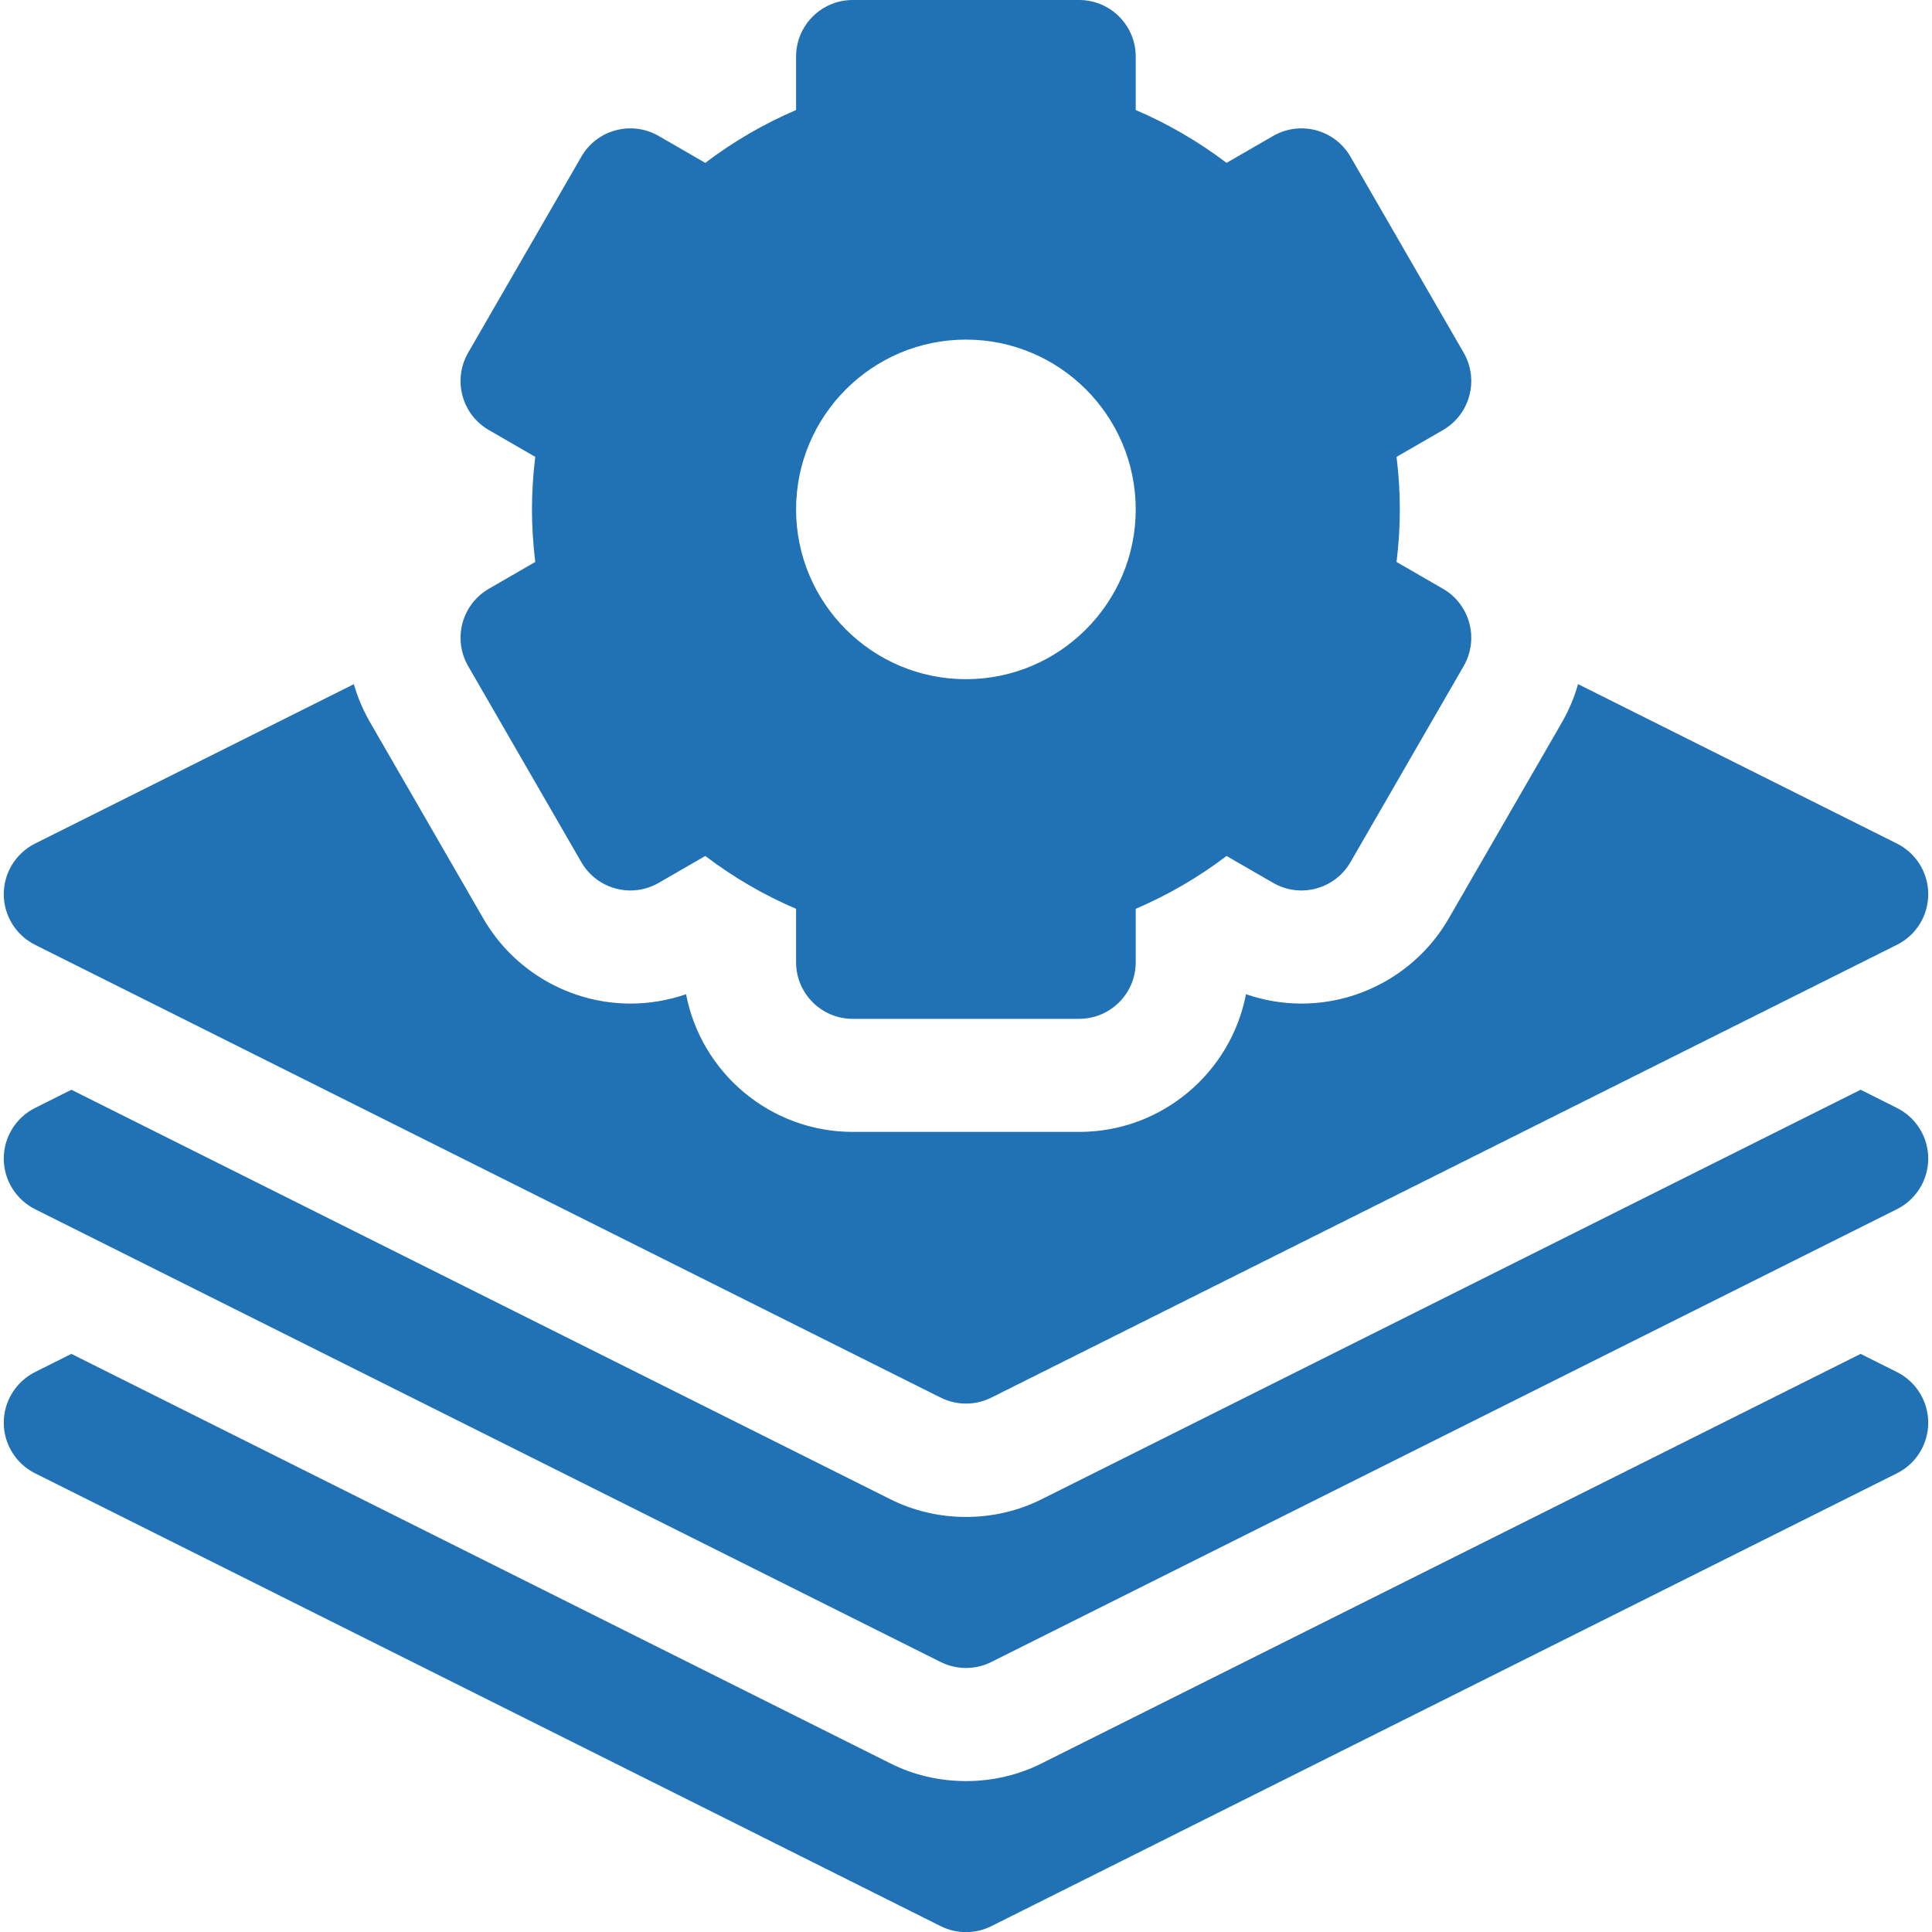
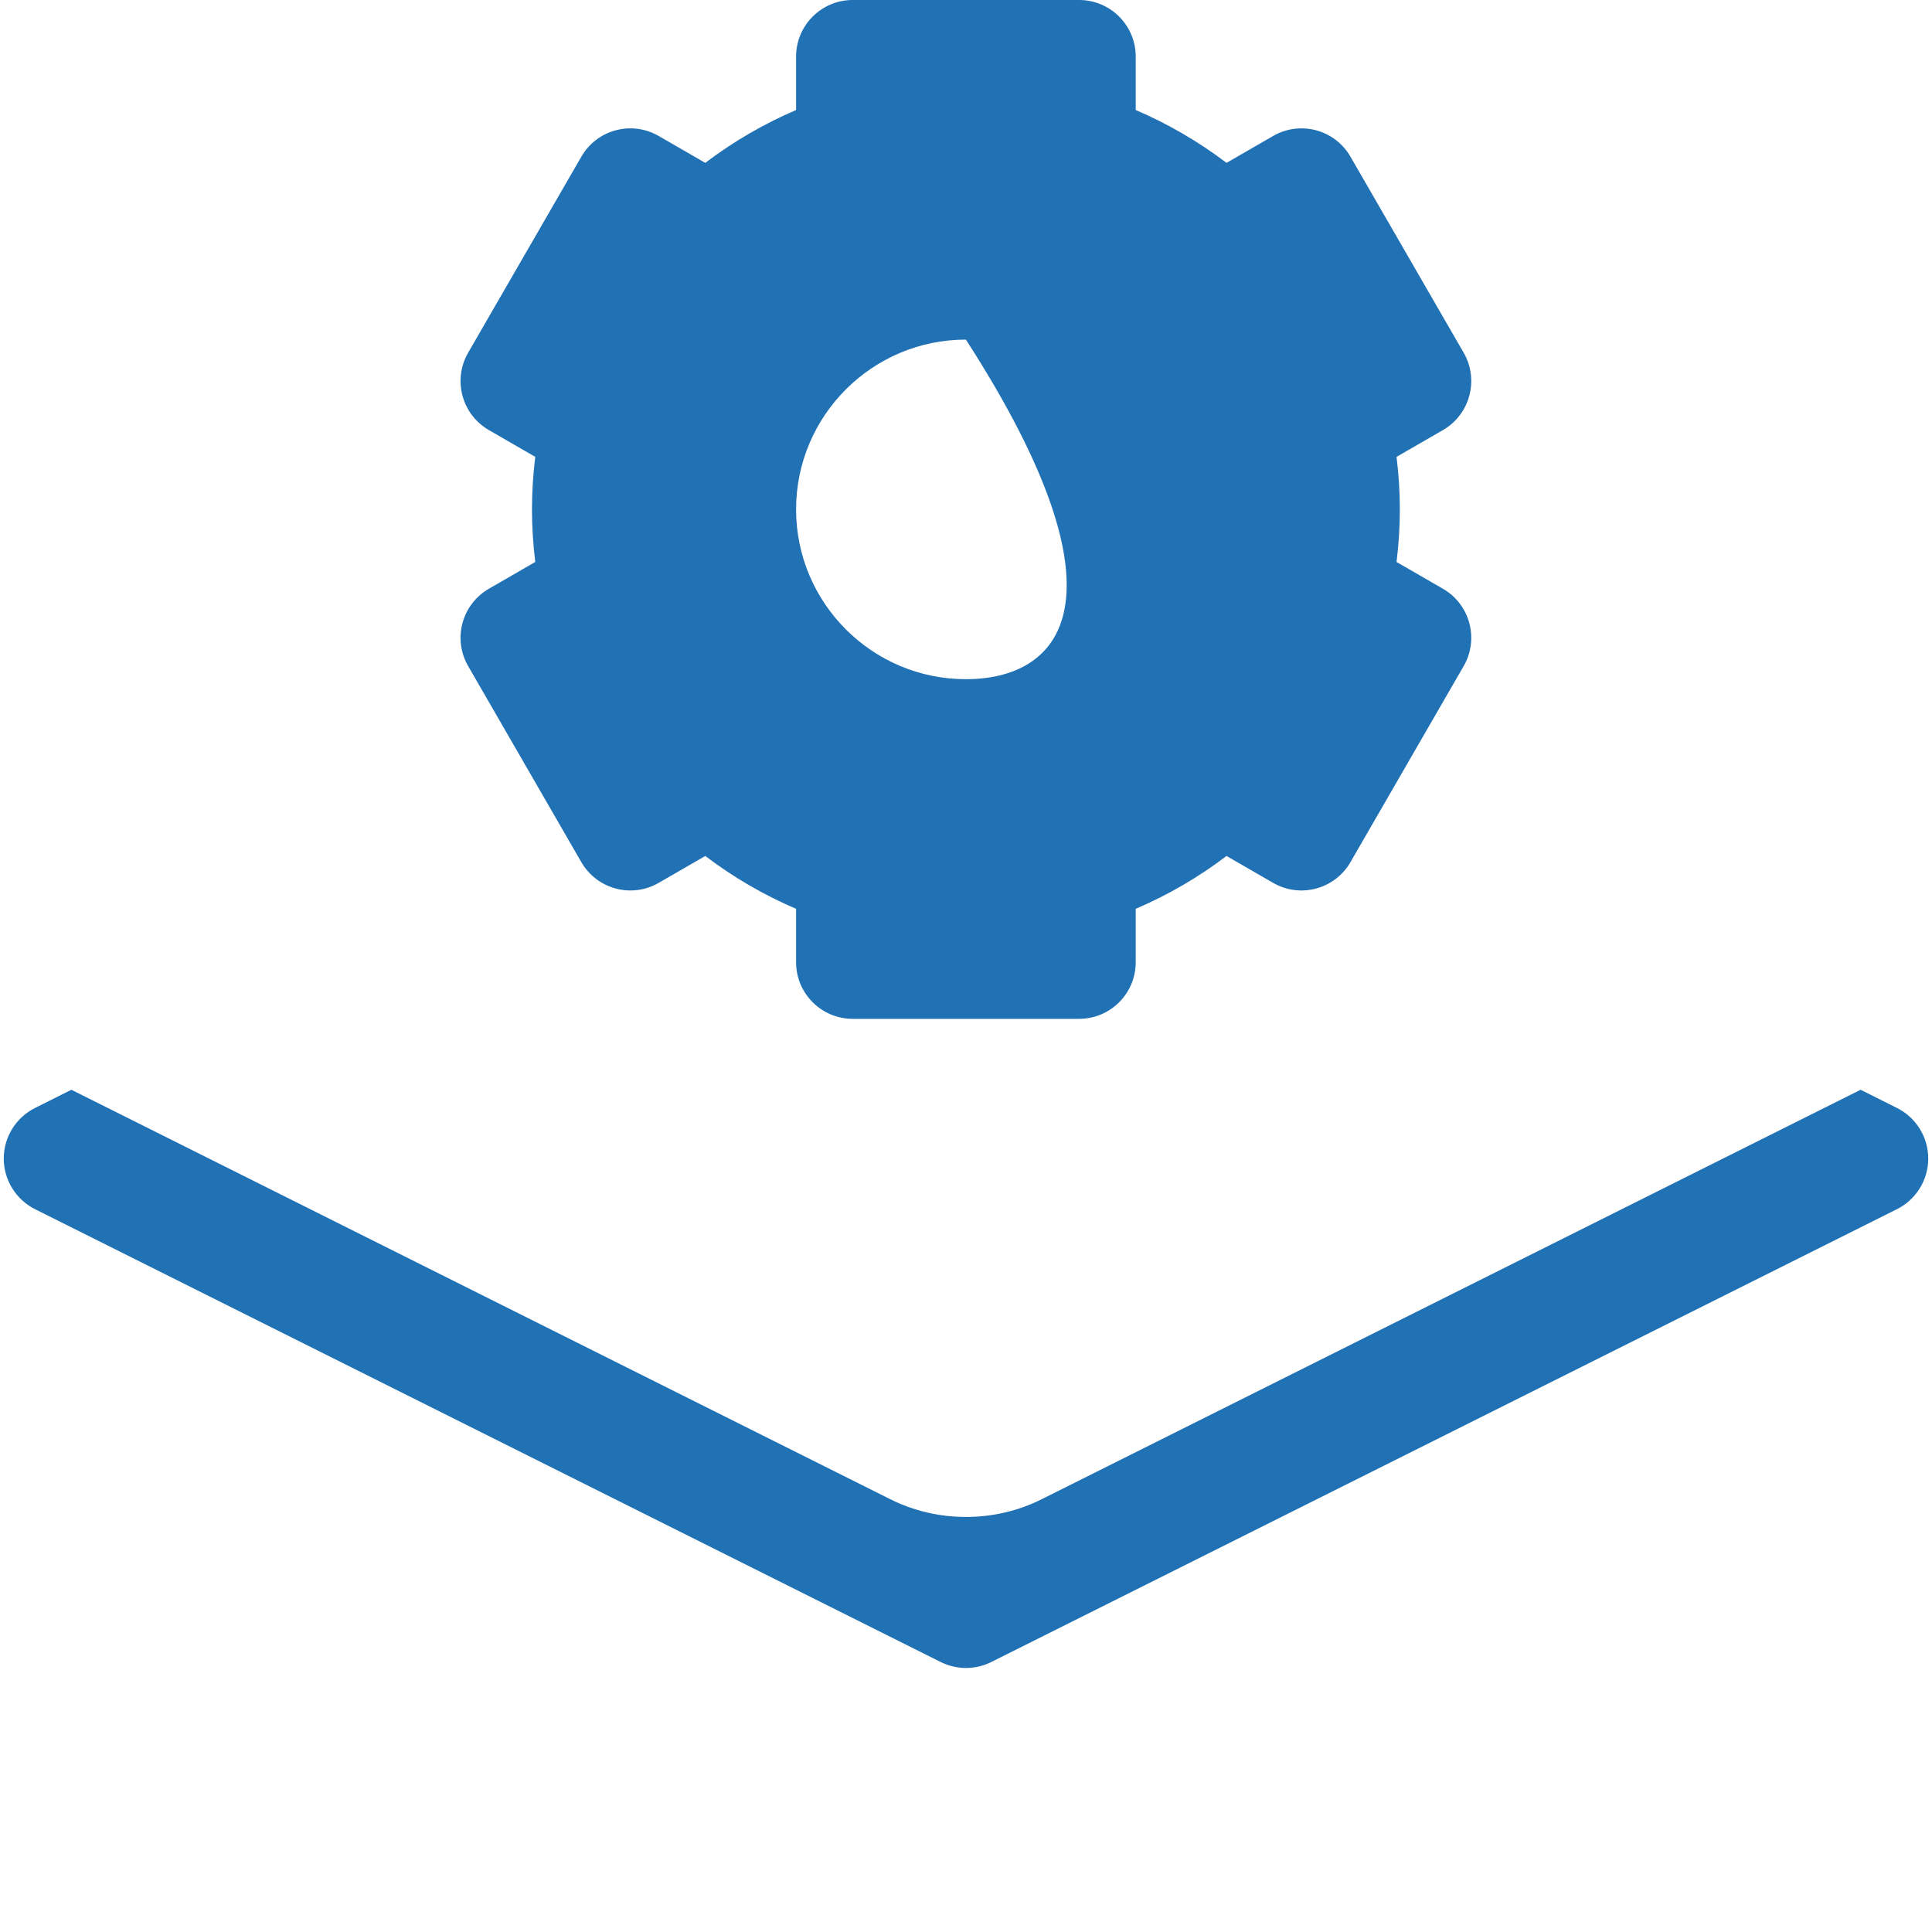
<svg xmlns="http://www.w3.org/2000/svg" width="40" height="40" viewBox="0 0 40 40" fill="none">
-   <path d="M39.274 28.407L38.522 28.031L21.572 36.506C20.599 36.999 19.401 36.999 18.428 36.506L1.478 28.031L0.726 28.407C0.329 28.606 0.078 29.012 0.078 29.455C0.078 29.899 0.329 30.305 0.726 30.503L19.476 39.879C19.806 40.044 20.194 40.044 20.524 39.879L39.274 30.503C39.671 30.305 39.922 29.899 39.922 29.455C39.922 29.012 39.671 28.606 39.274 28.407Z" fill="#2171B5" />
  <path d="M39.274 22.939L38.522 22.562L21.572 31.037C20.599 31.53 19.401 31.53 18.428 31.037L1.478 22.562L0.726 22.939C0.329 23.137 0.078 23.543 0.078 23.987C0.078 24.43 0.329 24.836 0.726 25.035L19.476 34.41C19.806 34.575 20.194 34.575 20.524 34.41L39.274 25.035C39.671 24.836 39.922 24.43 39.922 23.987C39.922 23.543 39.671 23.137 39.274 22.939Z" fill="#2171B5" />
-   <path d="M9.692 13.79L12.036 17.85C12.36 18.41 13.076 18.603 13.637 18.279L14.602 17.722C15.187 18.166 15.816 18.531 16.482 18.816V19.922C16.482 20.569 17.007 21.094 17.654 21.094H22.342C22.989 21.094 23.514 20.569 23.514 19.922V18.816C24.18 18.531 24.809 18.166 25.394 17.722L26.359 18.279C26.92 18.603 27.636 18.41 27.96 17.85L30.304 13.79C30.627 13.23 30.435 12.513 29.875 12.19L28.914 11.635C28.959 11.27 28.982 10.906 28.982 10.547C28.982 10.188 28.959 9.824 28.914 9.459L29.875 8.904C30.435 8.58 30.627 7.864 30.304 7.303L27.96 3.244C27.636 2.683 26.92 2.491 26.359 2.815L25.394 3.372C24.809 2.928 24.18 2.563 23.514 2.278V1.172C23.514 0.525 22.989 0 22.342 0H17.654C17.007 0 16.482 0.525 16.482 1.172V2.278C15.816 2.563 15.187 2.928 14.602 3.372L13.637 2.815C13.076 2.491 12.36 2.683 12.036 3.244L9.692 7.303C9.369 7.864 9.561 8.58 10.121 8.904L11.082 9.459C11.037 9.824 11.014 10.188 11.014 10.547C11.014 10.906 11.037 11.27 11.082 11.635L10.121 12.19C9.561 12.513 9.369 13.23 9.692 13.79ZM19.998 7.031C21.937 7.031 23.514 8.608 23.514 10.547C23.514 12.485 21.937 14.062 19.998 14.062C18.059 14.062 16.482 12.485 16.482 10.547C16.482 8.608 18.059 7.031 19.998 7.031Z" fill="#2171B5" />
-   <path d="M0.726 19.561L19.476 28.936C19.806 29.101 20.194 29.101 20.524 28.936L39.274 19.561C39.671 19.363 39.922 18.957 39.922 18.513C39.922 18.069 39.671 17.664 39.274 17.465L32.672 14.164C32.594 14.437 32.483 14.704 32.336 14.96L29.992 19.02C29.366 20.104 28.199 20.778 26.946 20.778C26.946 20.778 26.946 20.778 26.946 20.778C26.554 20.778 26.165 20.711 25.797 20.584C25.485 22.206 24.055 23.435 22.344 23.435H17.656C15.945 23.435 14.515 22.206 14.204 20.584C13.835 20.712 13.446 20.778 13.054 20.778C11.801 20.778 10.634 20.104 10.008 19.019L7.665 14.96C7.518 14.706 7.405 14.44 7.326 14.165L0.726 17.465C0.329 17.664 0.078 18.069 0.078 18.513C0.078 18.957 0.329 19.363 0.726 19.561Z" fill="#2171B5" />
+   <path d="M9.692 13.79L12.036 17.85C12.36 18.41 13.076 18.603 13.637 18.279L14.602 17.722C15.187 18.166 15.816 18.531 16.482 18.816V19.922C16.482 20.569 17.007 21.094 17.654 21.094H22.342C22.989 21.094 23.514 20.569 23.514 19.922V18.816C24.18 18.531 24.809 18.166 25.394 17.722L26.359 18.279C26.92 18.603 27.636 18.41 27.96 17.85L30.304 13.79C30.627 13.23 30.435 12.513 29.875 12.19L28.914 11.635C28.959 11.27 28.982 10.906 28.982 10.547C28.982 10.188 28.959 9.824 28.914 9.459L29.875 8.904C30.435 8.58 30.627 7.864 30.304 7.303L27.96 3.244C27.636 2.683 26.92 2.491 26.359 2.815L25.394 3.372C24.809 2.928 24.18 2.563 23.514 2.278V1.172C23.514 0.525 22.989 0 22.342 0H17.654C17.007 0 16.482 0.525 16.482 1.172V2.278C15.816 2.563 15.187 2.928 14.602 3.372L13.637 2.815C13.076 2.491 12.36 2.683 12.036 3.244L9.692 7.303C9.369 7.864 9.561 8.58 10.121 8.904L11.082 9.459C11.037 9.824 11.014 10.188 11.014 10.547C11.014 10.906 11.037 11.27 11.082 11.635L10.121 12.19C9.561 12.513 9.369 13.23 9.692 13.79ZM19.998 7.031C23.514 12.485 21.937 14.062 19.998 14.062C18.059 14.062 16.482 12.485 16.482 10.547C16.482 8.608 18.059 7.031 19.998 7.031Z" fill="#2171B5" />
</svg>